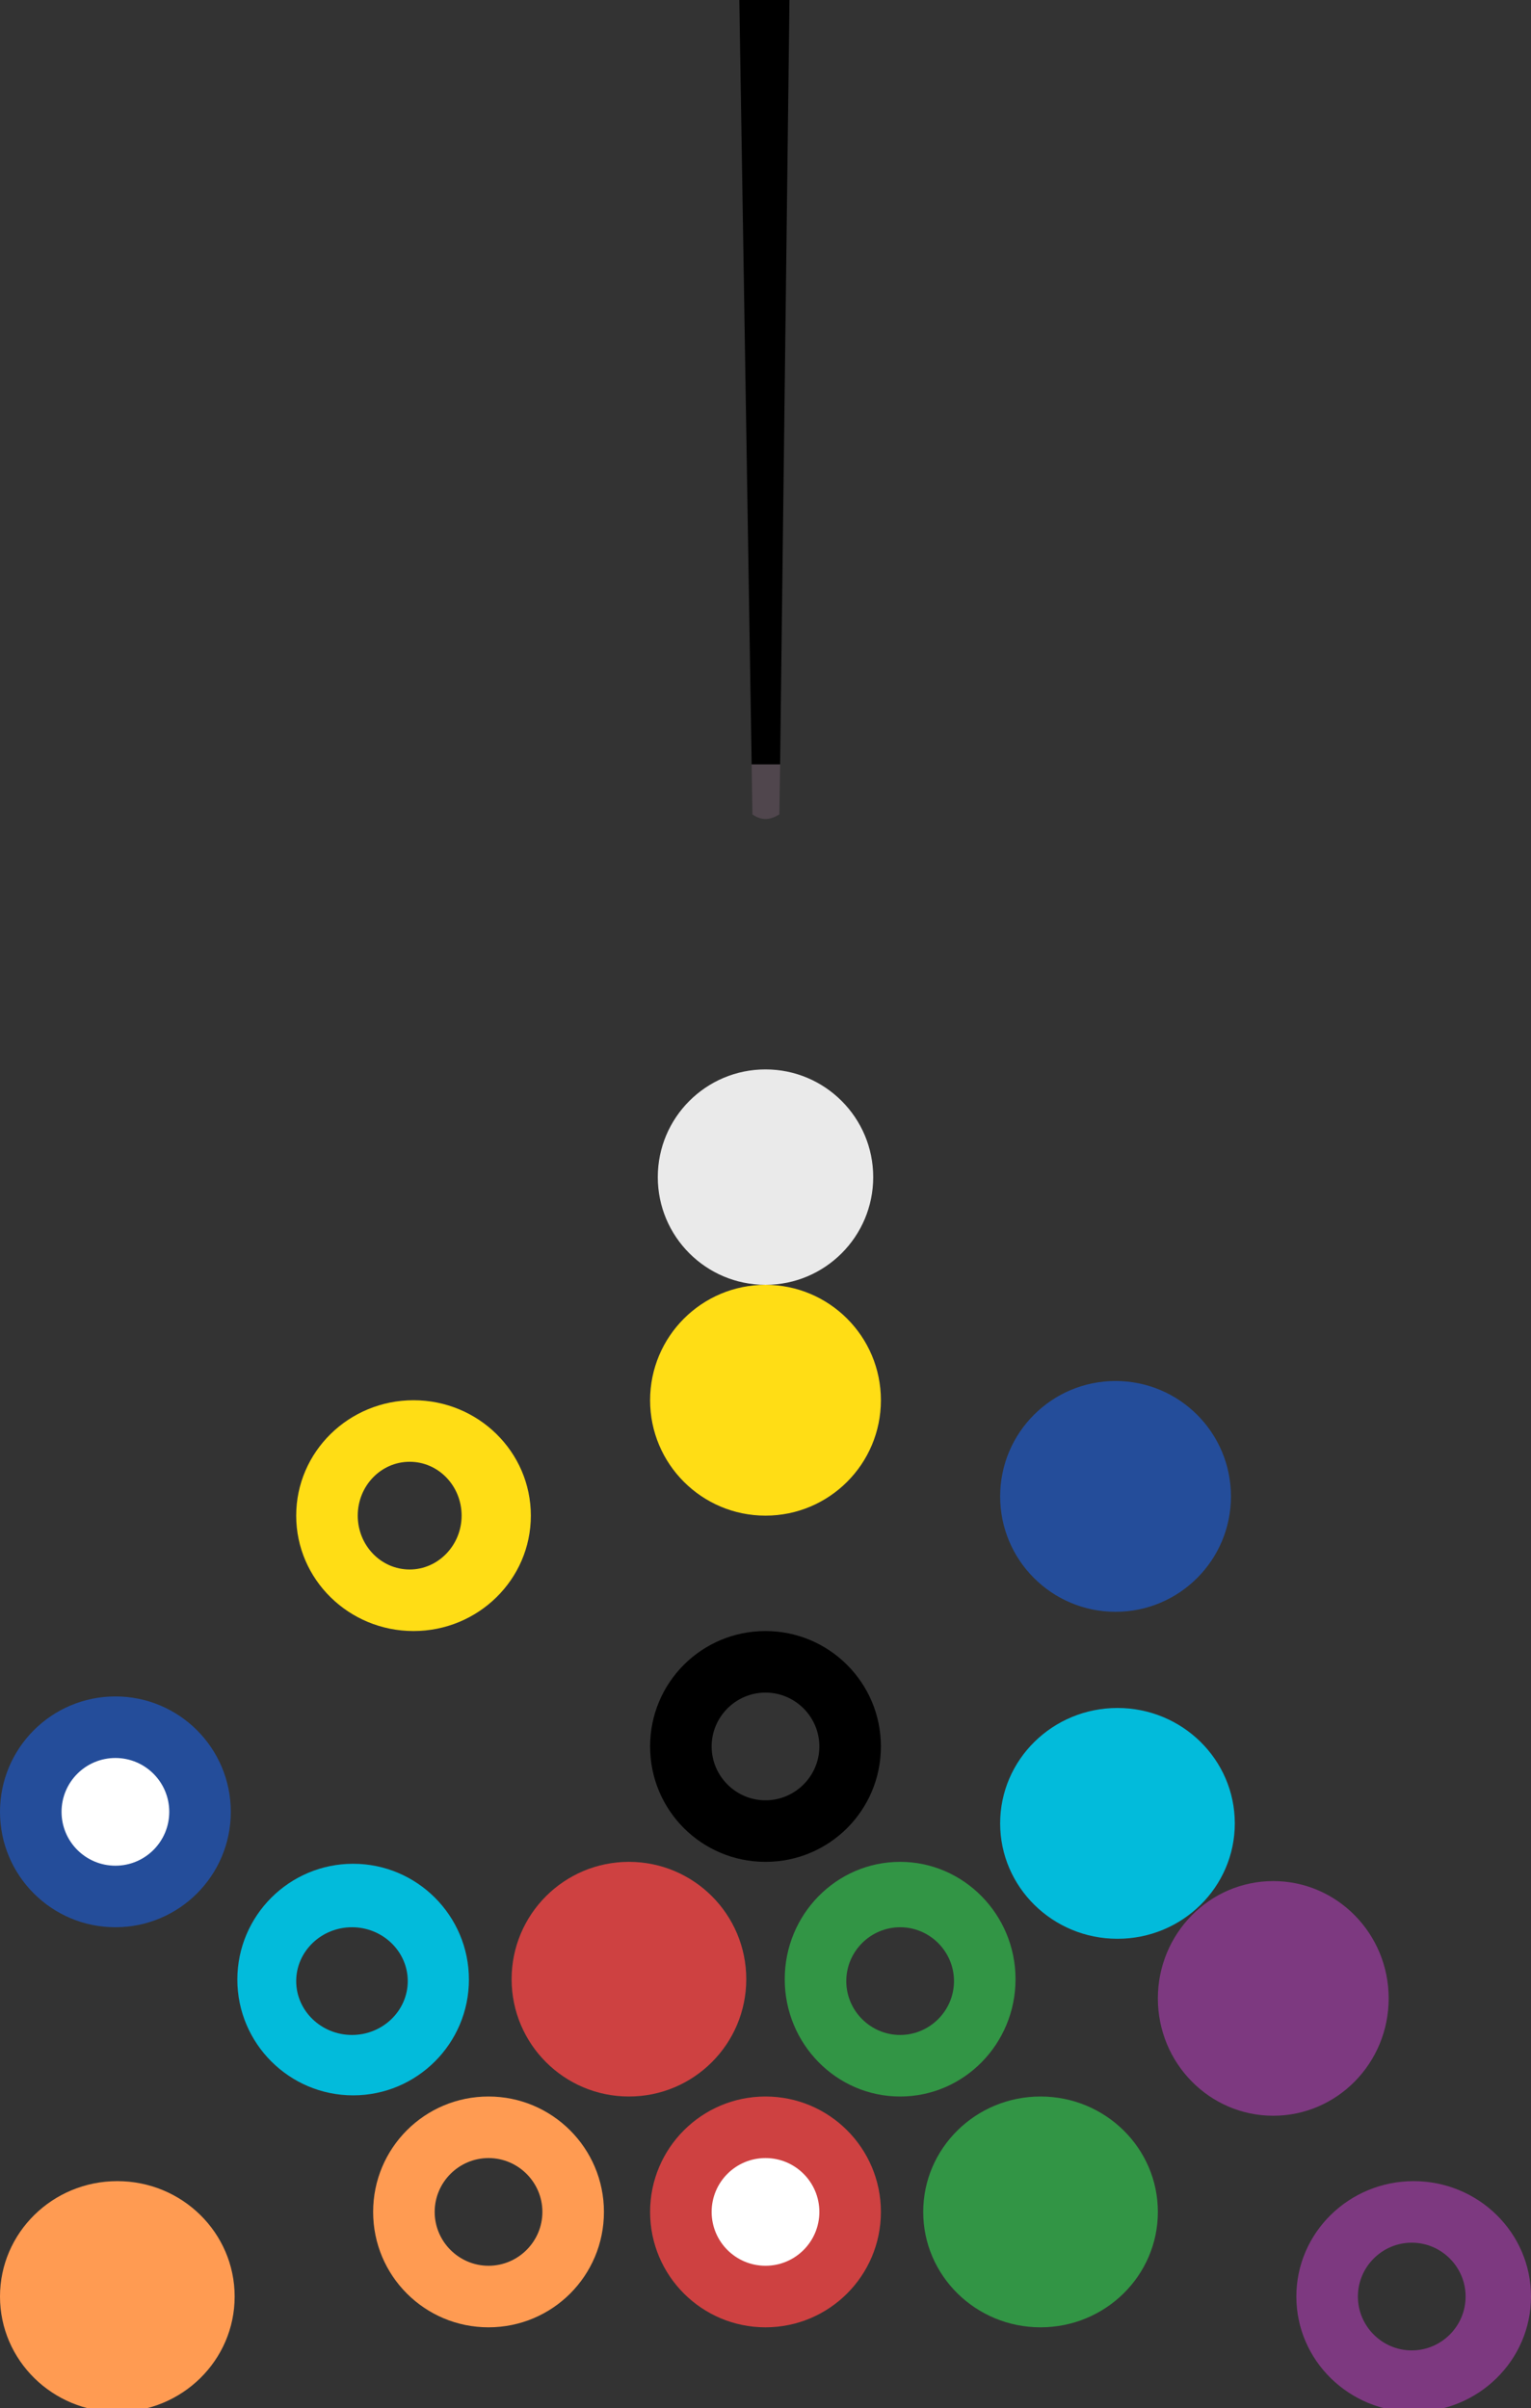
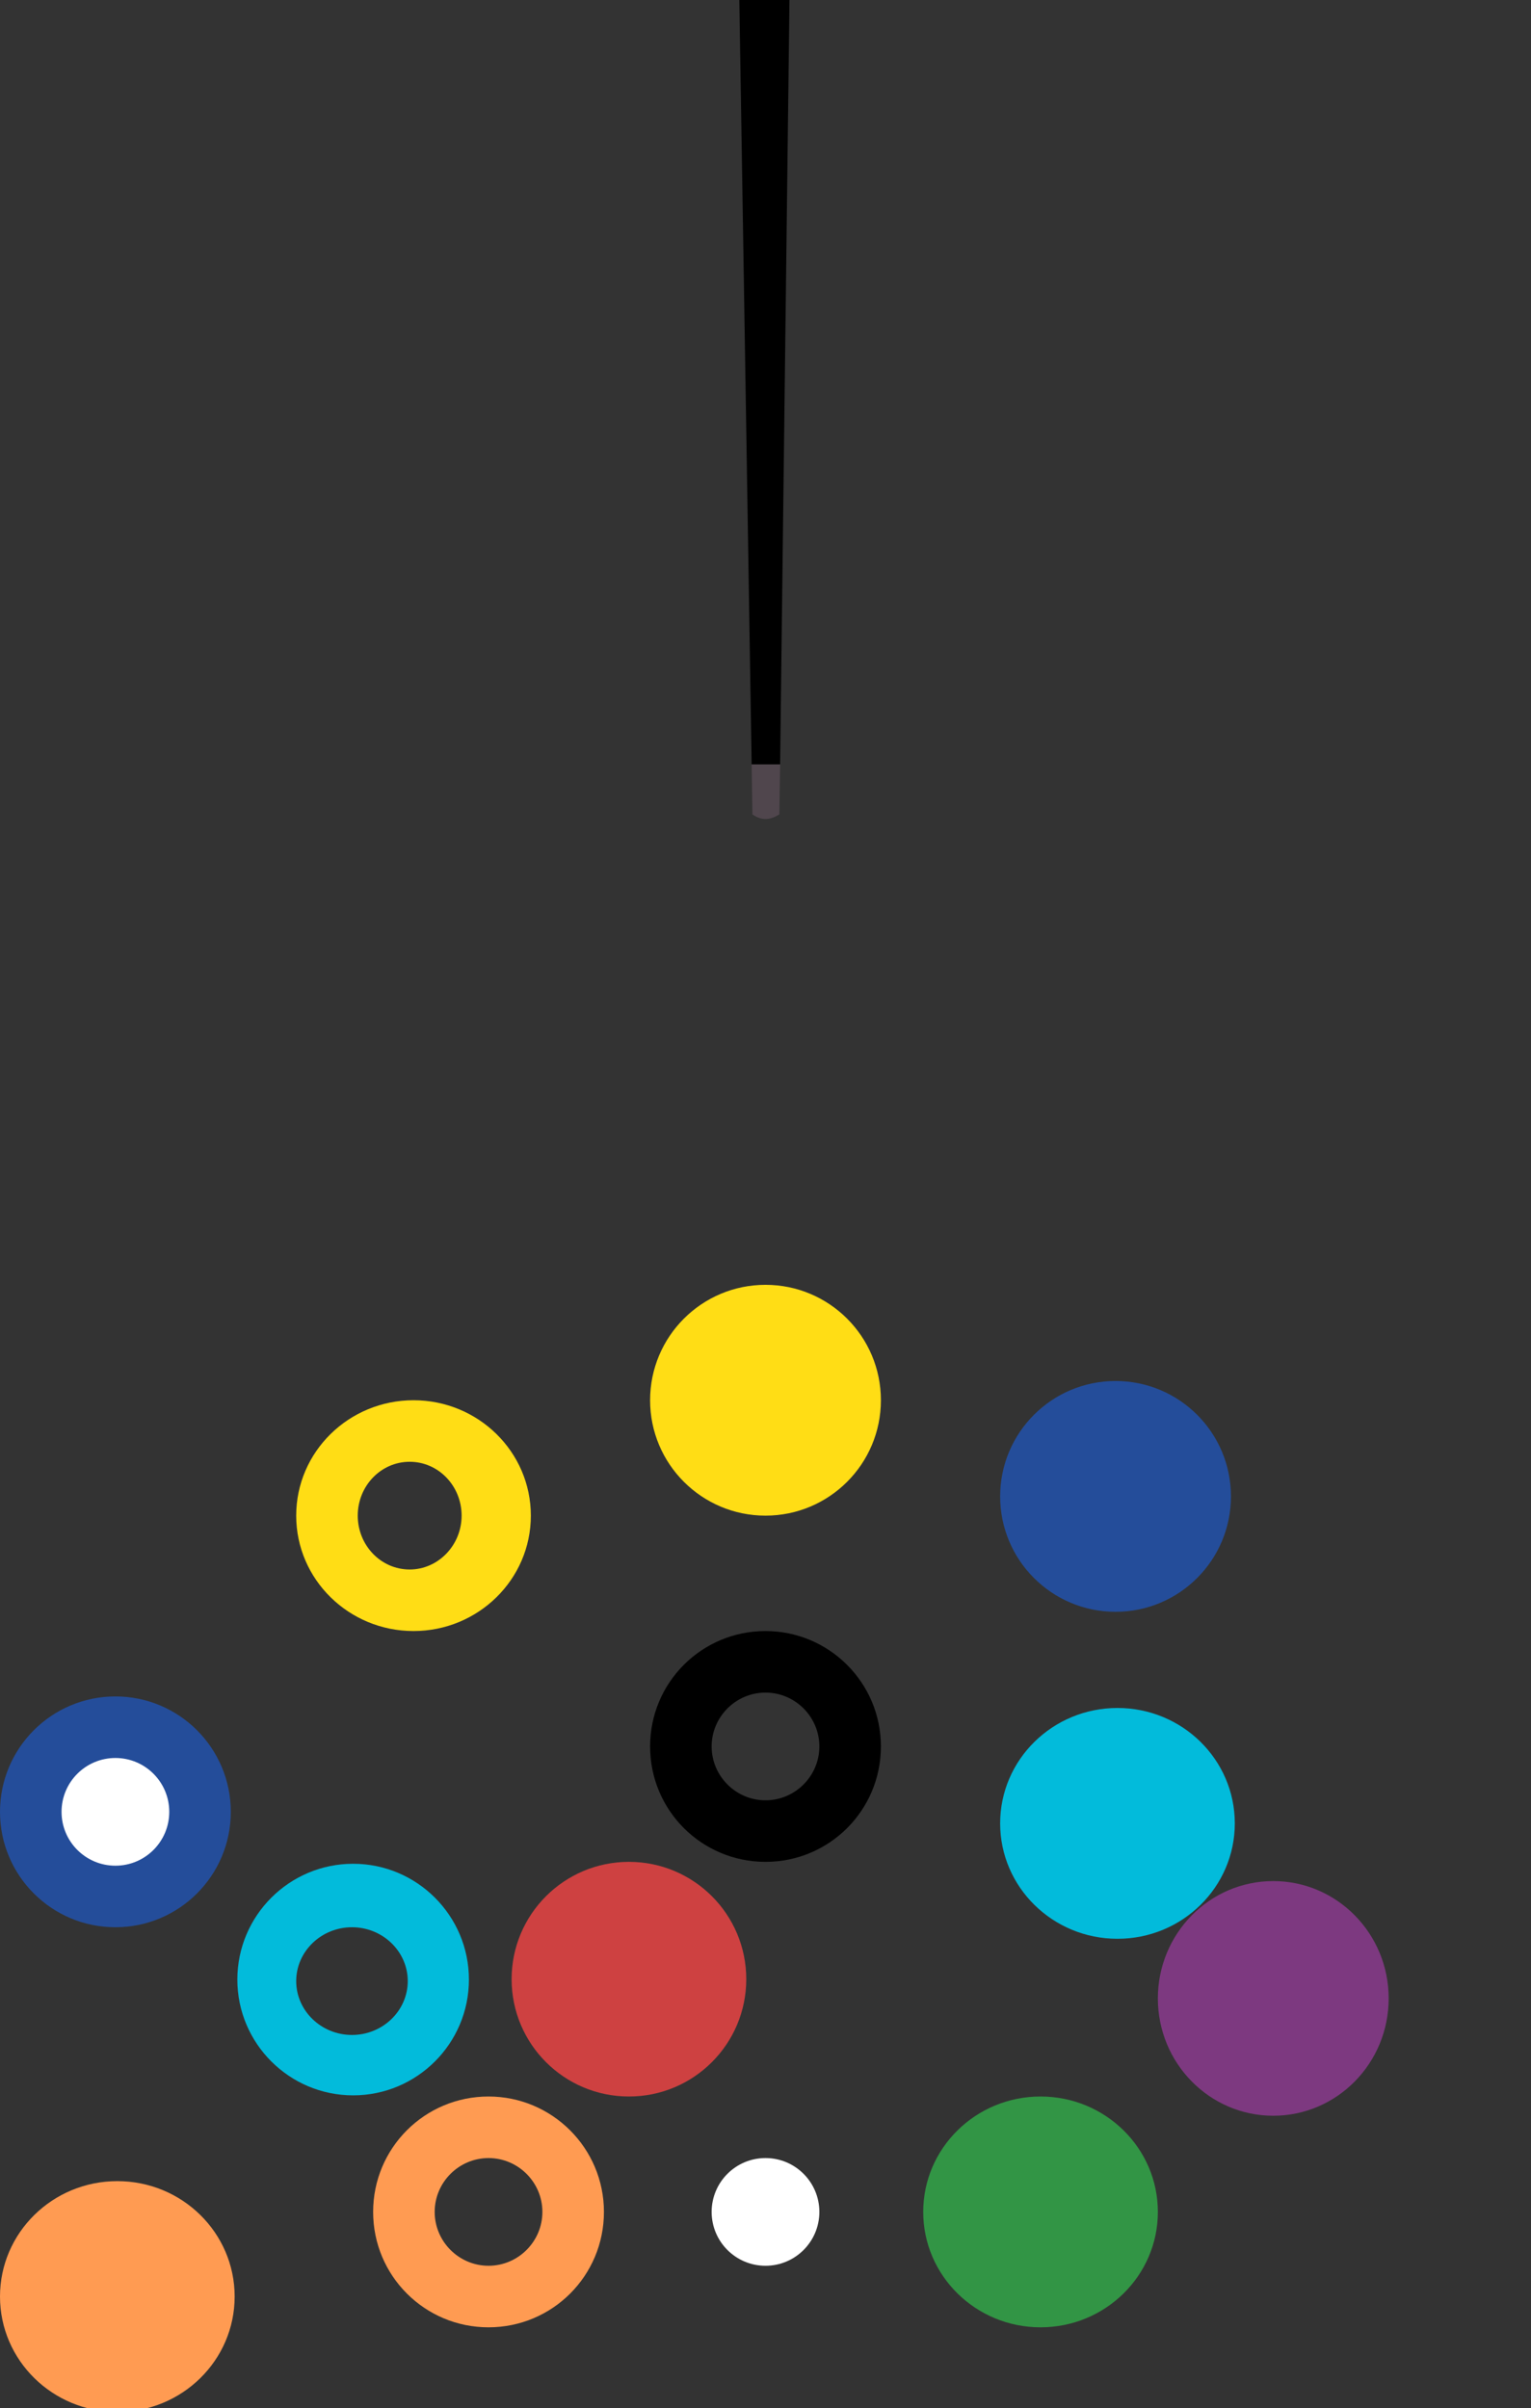
<svg xmlns="http://www.w3.org/2000/svg" xmlns:xlink="http://www.w3.org/1999/xlink" version="1.1" id="Ebene_1" x="0px" y="0px" viewBox="0 0 398 626" style="enable-background:new 0 0 398 626;" xml:space="preserve">
  <rect x="0" y="0" width="398" height="626" fill="#333333" stroke="none" />
  <style type="text/css">
	.st0{fill:#244D9A;}
	.st1{fill:#FFFFFF;}
	.st2{fill:#FF9B52;}
	.st3{fill:#329545;}
	.st4{fill:#CE4141;}
	.st5{fill:#7D3980;}
	.st6{fill:#02BBDB;}
	.st7{fill:#FFDD15;}
	.st8{fill:#EAEAEA;}
	.st9{clip-path:url(#SVGID_00000160893048048576278140000001464091882739581087_);}
	.st10{fill:#50464D;}
</style>
  <g id="Gruppe_55">
    <circle id="Ellipse_59" class="st0" cx="30" cy="471" r="30" />
    <circle id="Ellipse_63" class="st1" cx="30" cy="471" r="14" />
  </g>
  <ellipse id="Ellipse_62" class="st2" cx="30.5" cy="597" rx="30.5" ry="30" />
  <path class="st2" d="M127,545c-16.6,0-30,13.4-30,30s13.4,30,30,30s30-13.4,30-30S143.5,545,127,545z M127,589c-7.7,0-14-6.3-14-14  s6.3-14,14-14s14,6.3,14,14S134.7,589,127,589z" />
  <ellipse id="Ellipse_47" class="st3" cx="270.5" cy="575" rx="30.5" ry="30" />
  <circle id="Ellipse_54" class="st4" cx="163.5" cy="514.5" r="30.5" />
  <ellipse id="Ellipse_56" class="st5" cx="331" cy="519.5" rx="30" ry="30.5" />
  <ellipse id="Ellipse_60" class="st6" cx="290.5" cy="474" rx="30.5" ry="30" />
  <path d="M199,424c-16.6,0-30,13.4-30,30s13.4,30,30,30s30-13.4,30-30S215.5,424,199,424z M199,468c-7.7,0-14-6.3-14-14s6.3-14,14-14  s14,6.3,14,14S206.7,468,199,468z" />
  <circle id="Ellipse_66" class="st0" cx="290" cy="389" r="30" />
  <circle id="Ellipse_69" class="st7" cx="199" cy="364" r="30" />
  <path class="st7" d="M107.5,364C90.7,364,77,377.4,77,394s13.7,30,30.5,30s30.5-13.4,30.5-30S124.3,364,107.5,364z M106.5,408  C99,408,93,401.7,93,394s6-14,13.5-14s13.5,6.3,13.5,14S113.9,408,106.5,408z" />
  <path class="st6" d="M91.8,484.5c-16.6,0-30.1,13.5-30.1,30.1s13.5,30.1,30.1,30.1s30.1-13.5,30.1-30.1S108.4,484.5,91.8,484.5  L91.8,484.5z M91.5,529c-8,0-14.5-6.3-14.5-14s6.5-14,14.5-14s14.5,6.3,14.5,14S99.5,529,91.5,529z" />
-   <path class="st5" d="M367.5,567c-16.8,0-30.5,13.4-30.5,30s13.7,30,30.5,30s30.5-13.4,30.5-30S384.3,567,367.5,567z M367,611  c-7.7,0-14-6.3-14-14s6.3-14,14-14s14,6.3,14,14S374.7,611,367,611z" />
-   <path class="st3" d="M234,484c-16.6,0-30,13.7-30,30.5s13.4,30.5,30,30.5s30-13.7,30-30.5S250.5,484,234,484z M234,529  c-7.7,0-14-6.3-14-14s6.3-14,14-14s14,6.3,14,14S241.7,529,234,529z" />
  <g id="Gruppe_49">
-     <circle id="Ellipse_49" class="st4" cx="199" cy="575" r="30" />
    <circle id="Ellipse_51" class="st1" cx="199" cy="575" r="14" />
  </g>
-   <circle id="Ellipse_70" class="st8" cx="199" cy="306" r="28" />
  <g>
    <defs>
      <rect id="SVGID_1_" x="183.1" width="31.9" height="215.4" />
    </defs>
    <clipPath id="SVGID_00000043448137266490968490000011317700176956844710_">
      <use xlink:href="#SVGID_1_" style="overflow:visible;" />
    </clipPath>
    <g style="clip-path:url(#SVGID_00000043448137266490968490000011317700176956844710_);">
      <path id="Pfad_94" class="st10" d="M202.8,198.7h-7.4l0.2,13c2.5,1.8,4.8,1.4,7,0L202.8,198.7L202.8,198.7z" />
      <path id="Pfad_93" d="M211.6-520.8h-27.8l11.6,719.5h7.4L211.6-520.8z" />
    </g>
  </g>
</svg>